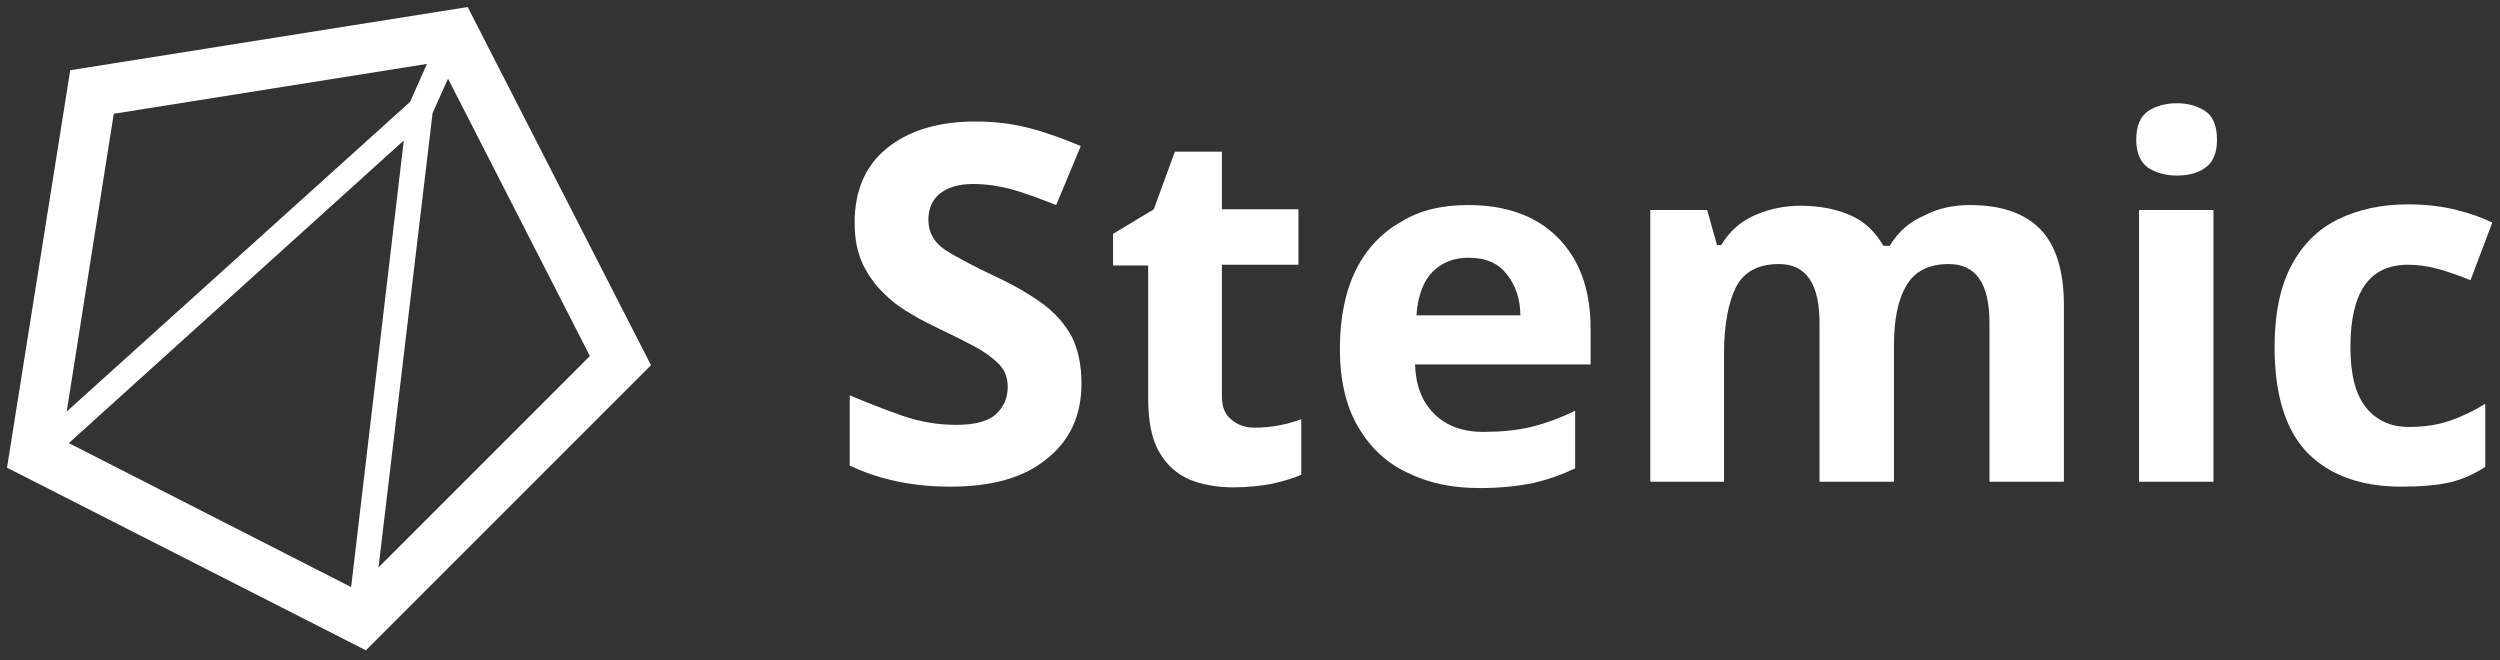
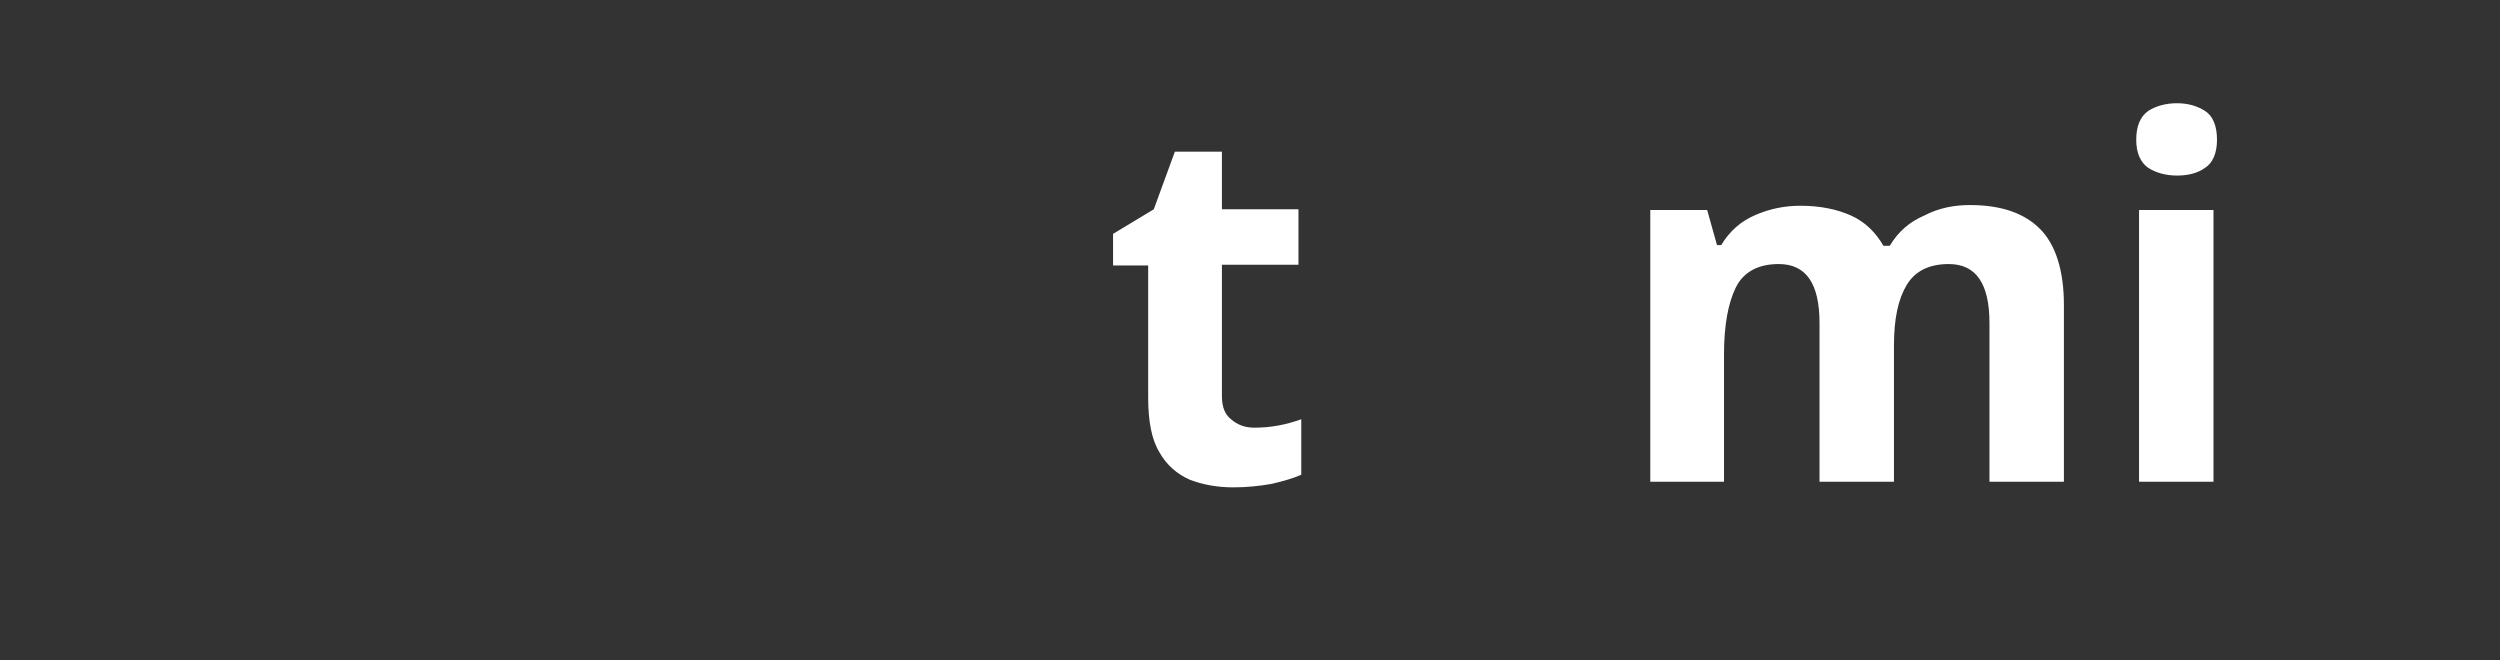
<svg xmlns="http://www.w3.org/2000/svg" fill="white" viewBox="0 0 356 94">
  <rect x="0" y="0" width="356" height="94" fill="#333333" stroke="none" />
-   <path d="M10 10L1 66.6L52.1 92.6L92.7 52L66.6 1L10 10ZM16.2 16.2L60.8 9.1L58.4 14.5L9.5 58.6L16.2 16.2ZM50 83.6L9.8 63.1L57.5 20L50 83.6ZM53.9 80.8L61.6 16.1L63.8 11.2L84 50.7L53.9 80.8Z" />
-   <path d="M154 54.6C154 59.1 152.4 62.7 149.1 65.3C145.9 68 141.3 69.3 135.3 69.3C130 69.3 125.2 68.3 121 66.3V56.3C123.4 57.3 125.9 58.3 128.5 59.2C131.1 60.1 133.6 60.5 136.2 60.5C138.8 60.5 140.7 60 141.8 59C142.9 58 143.5 56.7 143.5 55.1C143.5 53.8 143.1 52.7 142.2 51.8C141.3 50.9 140.2 50.1 138.7 49.3C137.2 48.5 135.6 47.7 133.7 46.8C132.5 46.2 131.2 45.6 129.9 44.8C128.5 44 127.2 43.1 126 41.9C124.7 40.7 123.7 39.3 122.9 37.7C122.1 36 121.7 34.1 121.7 31.7C121.7 27.2 123.2 23.6 126.3 21.1C129.4 18.6 133.6 17.3 138.9 17.3C141.5 17.3 144.1 17.6 146.4 18.2C148.8 18.8 151.3 19.7 153.9 20.8L150.4 29.2C148.1 28.3 146 27.5 144.2 27C142.4 26.5 140.5 26.2 138.5 26.2C136.5 26.2 134.9 26.7 133.8 27.6C132.7 28.5 132.2 29.8 132.2 31.3C132.2 33.1 133 34.5 134.6 35.6C136.2 36.6 138.6 37.9 141.8 39.4C144.4 40.6 146.6 41.9 148.4 43.2C150.2 44.5 151.6 46.1 152.6 47.9C153.5 49.7 154 51.9 154 54.6Z" />
  <path d="M178.6 60.9C179.8 60.9 180.9 60.8 182 60.6C183.1 60.4 184.2 60.1 185.3 59.7V67.6C184.2 68.1 182.8 68.5 181.1 68.9C179.4 69.2 177.6 69.4 175.6 69.4C173.3 69.4 171.2 69 169.4 68.3C167.6 67.5 166.1 66.2 165.1 64.4C164 62.6 163.5 60 163.5 56.6V37.8H158.5V33.3L164.3 29.8L167.3 21.6H174V29.8H184.9V37.7H174V56.4C174 57.9 174.4 59 175.3 59.7C176.2 60.5 177.3 60.9 178.6 60.9Z" />
-   <path d="M209.1 29.2C214.4 29.2 218.7 30.7 221.8 33.8C224.9 36.9 226.5 41.2 226.5 46.8V51.9H201.5C201.6 54.9 202.5 57.2 204.2 58.9C205.9 60.6 208.2 61.5 211.2 61.5C213.7 61.5 215.9 61.3 218 60.8C220.1 60.3 222.2 59.5 224.3 58.5V66.7C222.4 67.6 220.4 68.3 218.3 68.8C216.2 69.2 213.7 69.5 210.7 69.5C206.8 69.5 203.4 68.8 200.4 67.3C197.4 65.9 195.1 63.7 193.4 60.8C191.7 57.9 190.8 54.2 190.8 49.7C190.8 45.2 191.6 41.4 193.1 38.4C194.6 35.4 196.8 33.1 199.5 31.6C202.2 29.9 205.4 29.2 209.1 29.2ZM209.1 36.7C207 36.7 205.3 37.4 204 38.7C202.7 40 201.9 42.1 201.7 44.9H216.5C216.5 42.6 215.8 40.6 214.6 39.1C213.4 37.5 211.6 36.7 209.1 36.7Z" />
  <path d="M280.5 29.2C284.9 29.2 288.2 30.3 290.5 32.6C292.7 34.8 293.9 38.5 293.9 43.4V68.6H283.3V46C283.3 40.4 281.4 37.6 277.5 37.6C274.7 37.6 272.7 38.6 271.5 40.6C270.3 42.6 269.7 45.4 269.7 49.2V68.6H259.1V46C259.1 40.4 257.2 37.6 253.3 37.6C250.4 37.6 248.3 38.7 247.2 40.9C246.1 43.1 245.5 46.3 245.5 50.4V68.6H235V29.9H243.1L244.5 34.9H245.1C246.3 32.9 247.9 31.5 250 30.6C252.1 29.7 254.2 29.3 256.4 29.3C259.2 29.3 261.6 29.8 263.6 30.7C265.6 31.6 267.1 33.1 268.2 35H269.1C270.3 33 271.9 31.6 274 30.7C276.1 29.6 278.3 29.2 280.5 29.2Z" />
  <path d="M310 14.7C311.6 14.7 312.9 15.1 314 15.8C315.1 16.5 315.7 17.9 315.7 19.9C315.7 21.8 315.1 23.2 314 23.9C312.9 24.7 311.5 25 310 25C308.4 25 307 24.6 305.9 23.9C304.8 23.1 304.2 21.8 304.2 19.9C304.2 17.9 304.8 16.6 305.9 15.8C307 15.1 308.4 14.7 310 14.7ZM315.2 29.9V68.6H304.6V29.9H315.2Z" />
-   <path d="M342 69.3C336.2 69.3 331.8 67.7 328.6 64.5C325.5 61.3 323.9 56.3 323.9 49.4C323.9 44.7 324.7 40.8 326.3 37.8C327.9 34.8 330.1 32.6 333 31.2C335.9 29.8 339.2 29.1 342.9 29.1C345.5 29.1 347.9 29.4 349.8 29.9C351.8 30.4 353.5 31 354.9 31.7L351.8 39.9C350.1 39.2 348.6 38.7 347.2 38.3C345.8 37.9 344.3 37.7 342.9 37.7C337.4 37.7 334.7 41.6 334.7 49.4C334.7 53.3 335.4 56.1 336.9 58C338.3 59.8 340.4 60.8 343 60.8C345.2 60.8 347.2 60.5 348.9 59.9C350.6 59.3 352.3 58.5 353.9 57.5V66.5C352.3 67.5 350.6 68.3 348.8 68.7C347 69.1 344.7 69.3 342 69.3Z" />
</svg>